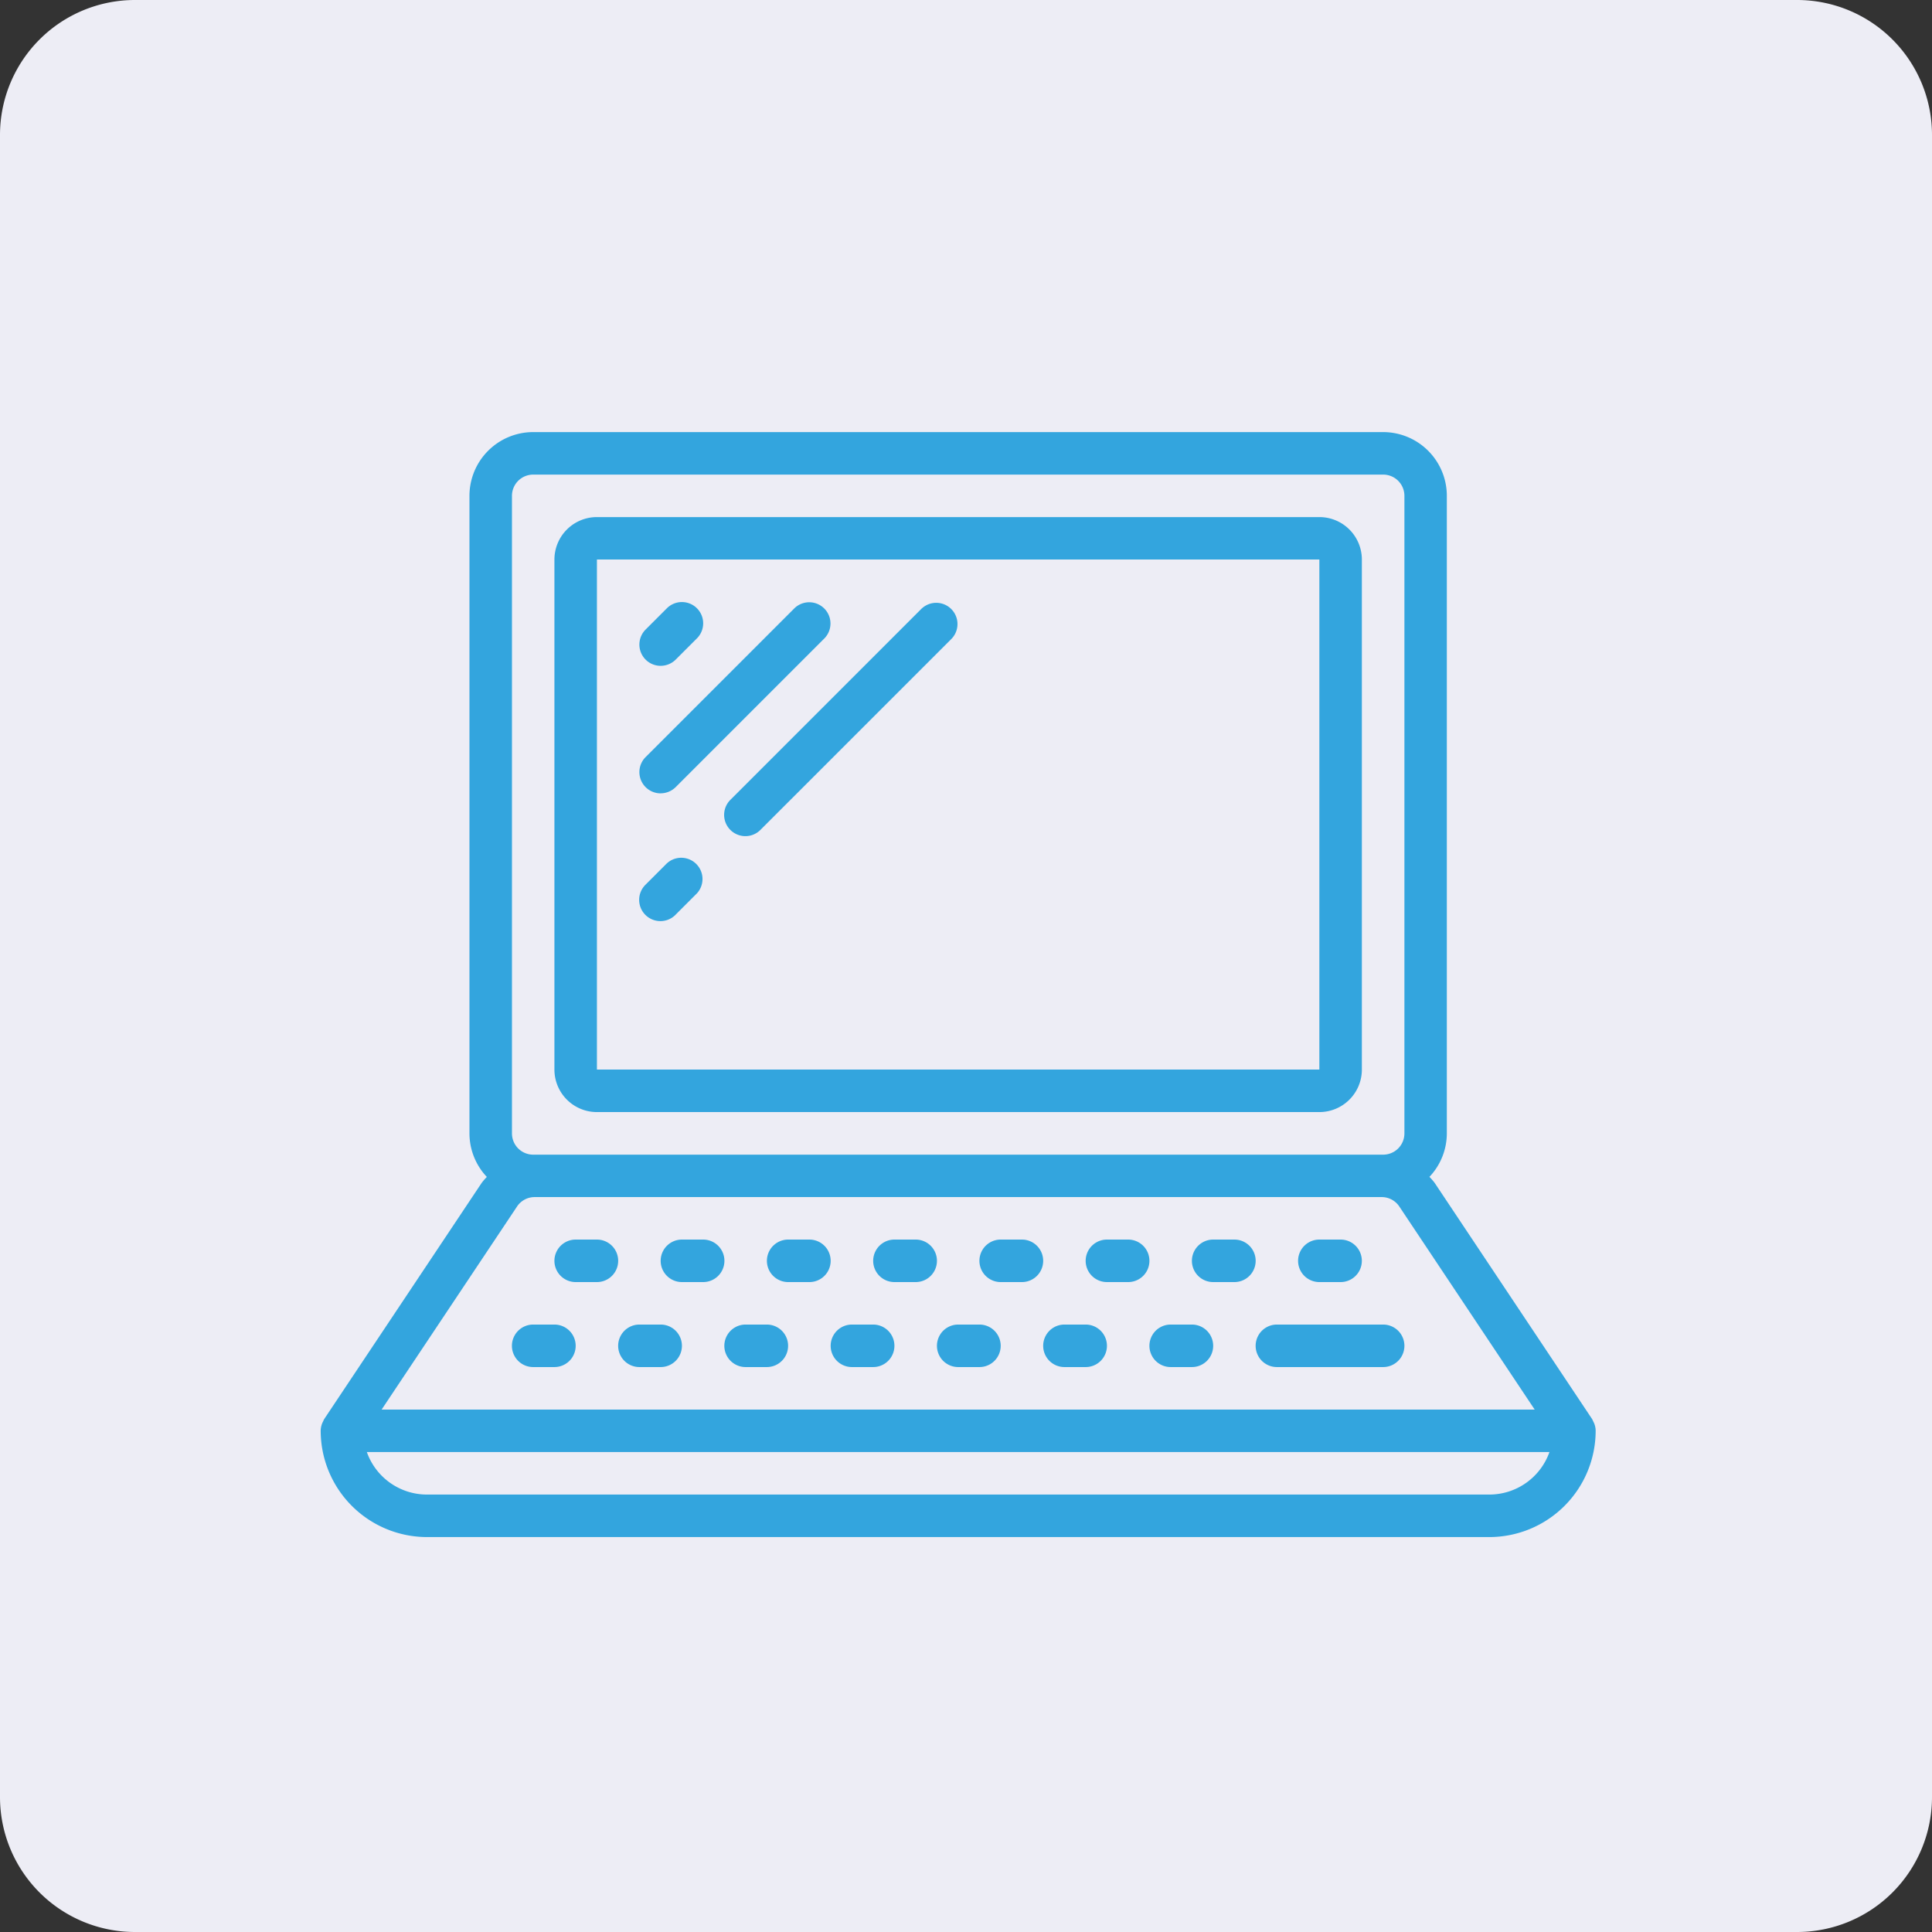
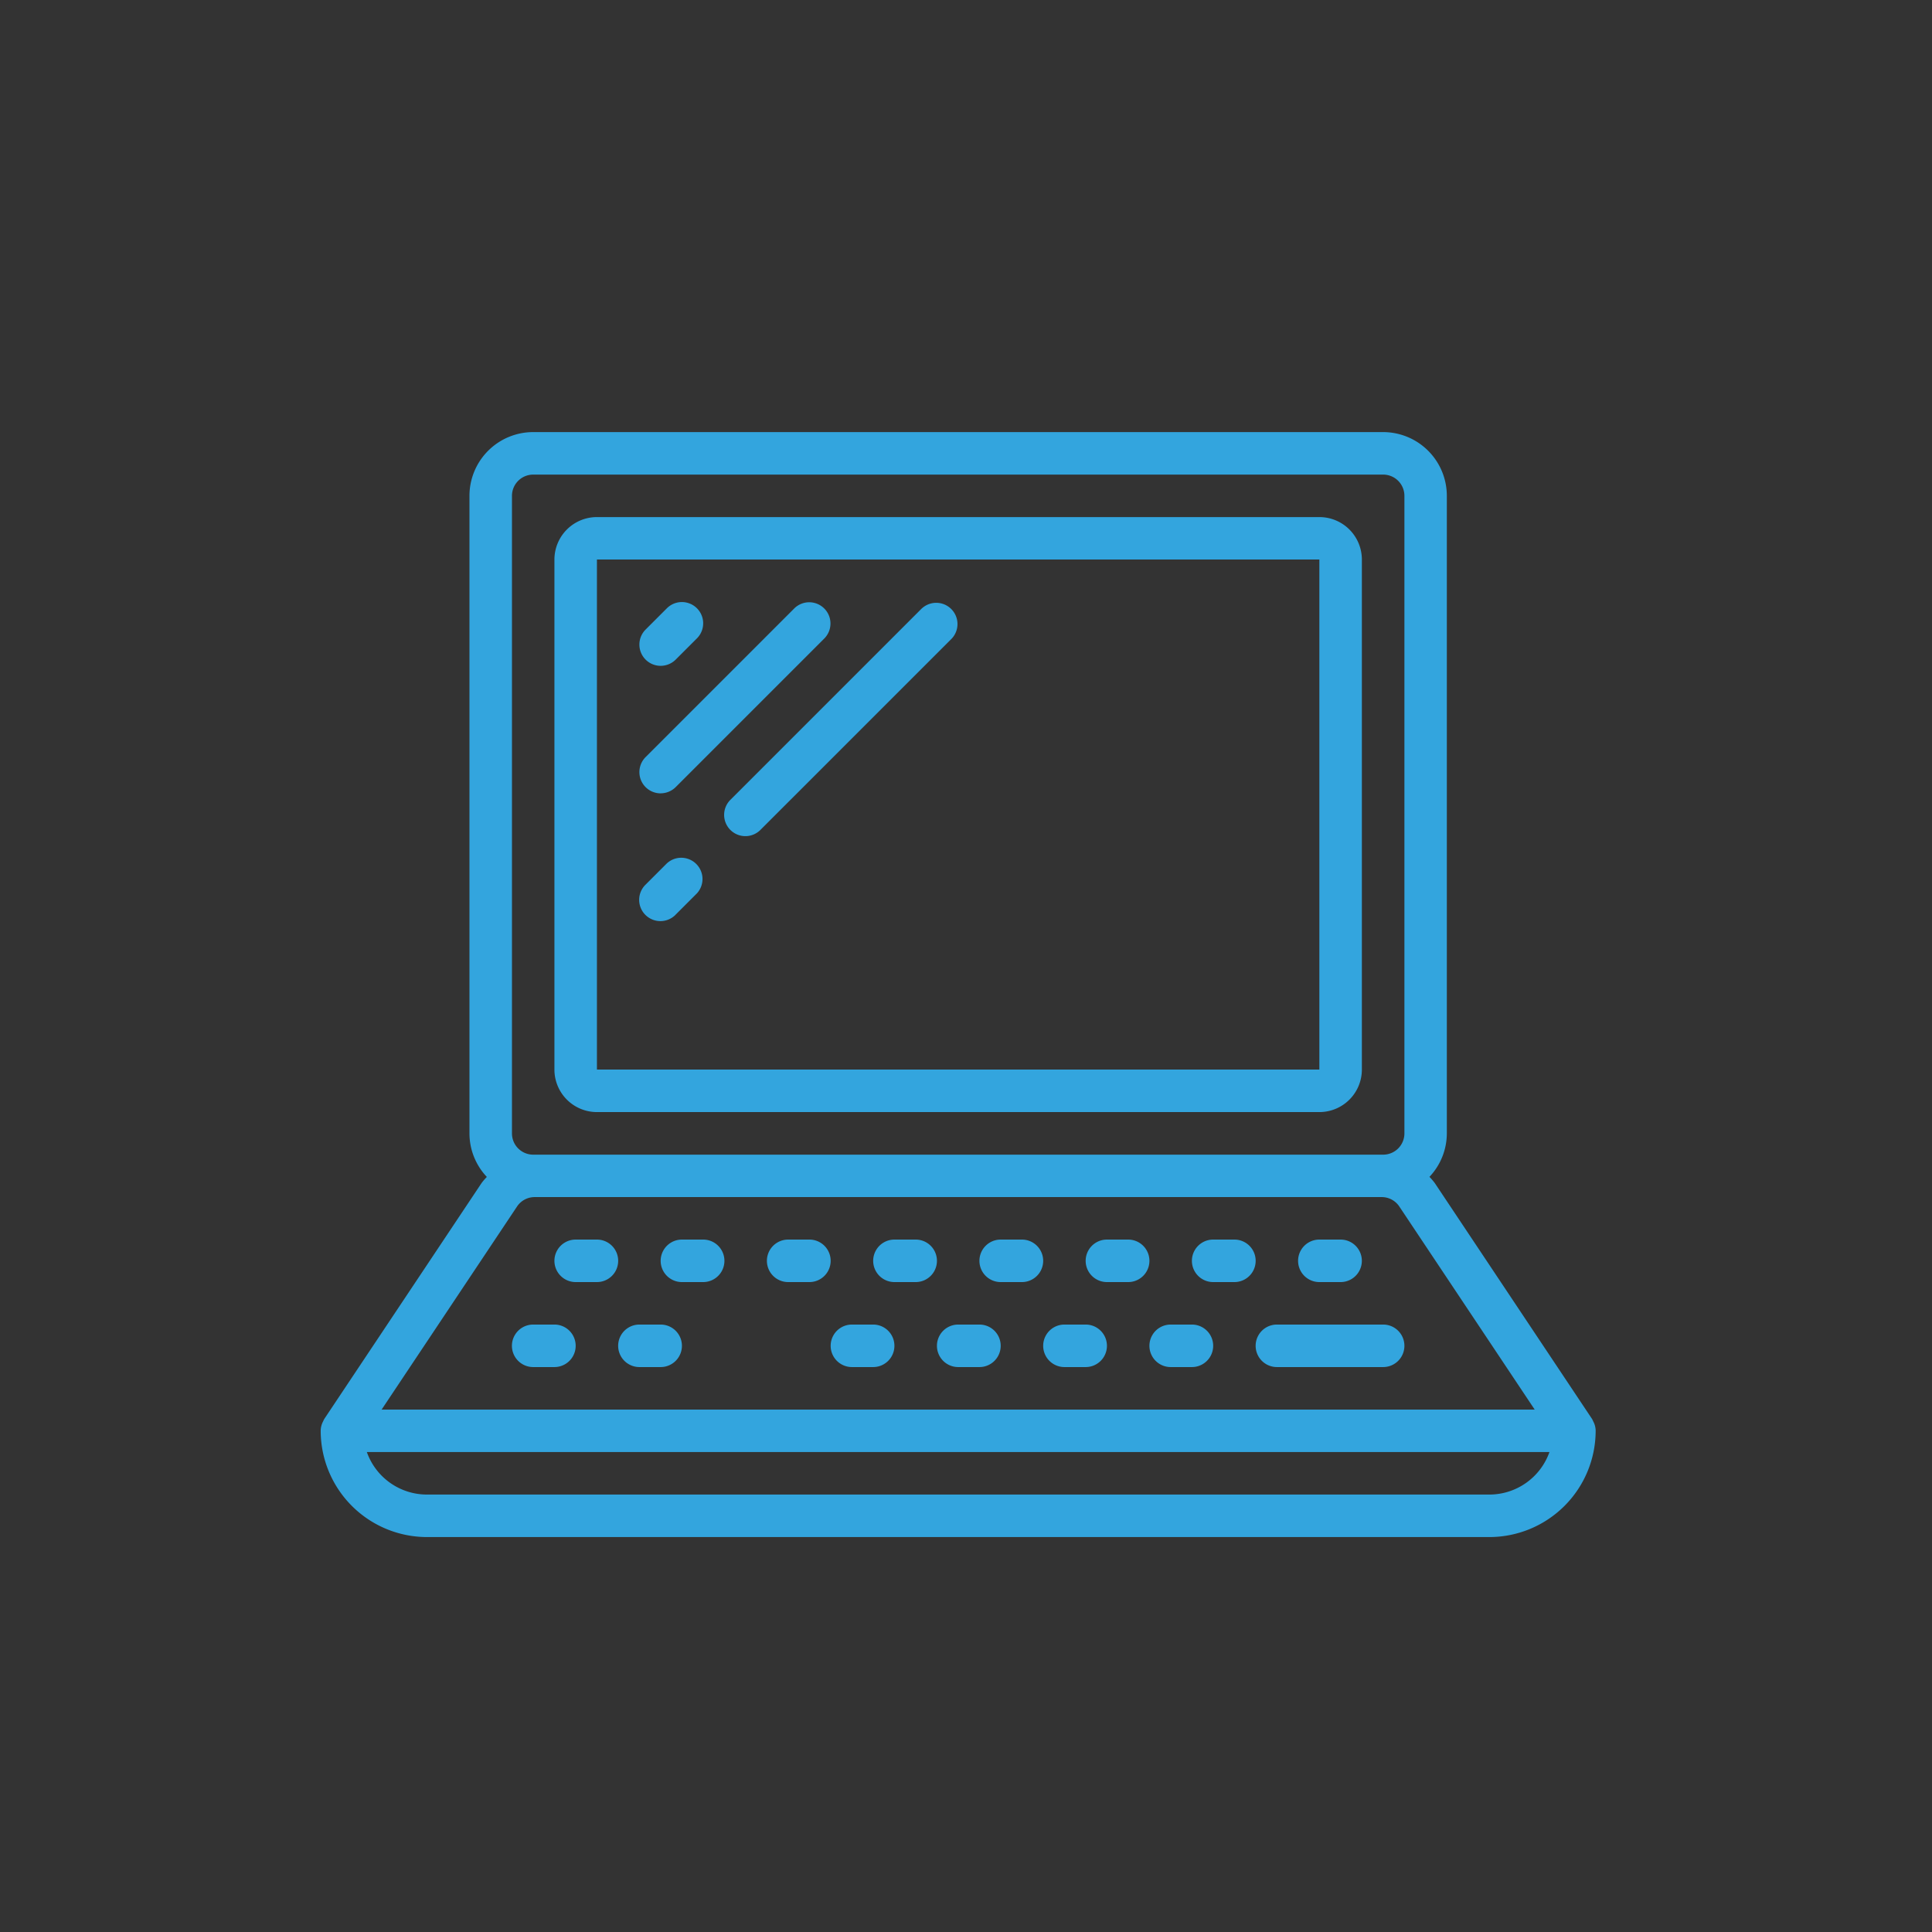
<svg xmlns="http://www.w3.org/2000/svg" width="100" height="100" viewBox="0 0 100 100">
  <rect x="0" y="0" width="100" height="100" fill="#333333" stroke="none" />
  <defs>
    <clipPath id="clip-path">
      <rect id="Rectangle_1970" data-name="Rectangle 1970" width="65.991" height="57.192" fill="#33a5de" />
    </clipPath>
  </defs>
  <g id="Group_19971" data-name="Group 19971" transform="translate(0 0)">
-     <path id="Path_25528" data-name="Path 25528" d="M93.015,100H6.985A6.985,6.985,0,0,1,0,93.015V6.985A6.985,6.985,0,0,1,6.985,0h86.03A6.985,6.985,0,0,1,100,6.985v86.03A6.985,6.985,0,0,1,93.015,100" transform="translate(0 0)" fill="#ededf5" />
    <g id="Group_20041" data-name="Group 20041" transform="translate(16.599 22.365)">
      <g id="Group_20040" data-name="Group 20040" transform="translate(0 0)" clip-path="url(#clip-path)">
        <path id="Path_25577" data-name="Path 25577" d="M65.911,51.3a.9.9,0,0,0-.043-.09c-.018-.043-.039-.086-.061-.127L57.661,38.864a3.3,3.3,0,0,0-.272-.315,3.286,3.286,0,0,0,.9-2.253V3.3a3.3,3.3,0,0,0-3.3-3.3H11A3.3,3.3,0,0,0,7.7,3.3v33a3.286,3.286,0,0,0,.9,2.253,3.069,3.069,0,0,0-.272.315L.184,51.083c-.023.041-.043.084-.061.127a.727.727,0,0,0-.043.09,1.057,1.057,0,0,0-.08.373v.02a5.507,5.507,0,0,0,5.5,5.5H60.492a5.507,5.507,0,0,0,5.5-5.5v-.02a1.057,1.057,0,0,0-.08-.373M9.9,3.3A1.1,1.1,0,0,1,11,2.2H54.993a1.1,1.1,0,0,1,1.1,1.1v33a1.1,1.1,0,0,1-1.1,1.1H11a1.1,1.1,0,0,1-1.1-1.1Zm.262,36.785a1.094,1.094,0,0,1,.915-.489H54.915a1.094,1.094,0,0,1,.915.489l7.006,10.509H3.154ZM60.492,54.993H5.5a3.3,3.3,0,0,1-3.111-2.2H63.6a3.3,3.3,0,0,1-3.111,2.2" transform="translate(0 0)" fill="#33a5de" />
        <path id="Path_25578" data-name="Path 25578" d="M8.107,32.945H45.5a2.2,2.2,0,0,0,2.2-2.2V4.348a2.2,2.2,0,0,0-2.2-2.2H8.107a2.2,2.2,0,0,0-2.2,2.2v26.4A2.2,2.2,0,0,0,8.107,32.945Zm0-28.6H45.5v26.4H8.107Z" transform="translate(6.191 2.251)" fill="#33a5de" />
        <path id="Path_25579" data-name="Path 25579" d="M8.107,20.407h-1.1a1.1,1.1,0,0,0,0,2.2h1.1a1.1,1.1,0,0,0,0-2.2" transform="translate(6.191 21.388)" fill="#33a5de" />
        <path id="Path_25580" data-name="Path 25580" d="M10.792,20.407h-1.1a1.1,1.1,0,0,0,0,2.2h1.1a1.1,1.1,0,0,0,0-2.2" transform="translate(9.005 21.388)" fill="#33a5de" />
        <path id="Path_25581" data-name="Path 25581" d="M13.477,20.407h-1.1a1.1,1.1,0,0,0,0,2.2h1.1a1.1,1.1,0,0,0,0-2.2" transform="translate(11.819 21.388)" fill="#33a5de" />
        <path id="Path_25582" data-name="Path 25582" d="M16.163,20.407h-1.1a1.1,1.1,0,0,0,0,2.2h1.1a1.1,1.1,0,1,0,0-2.2" transform="translate(14.634 21.388)" fill="#33a5de" />
        <path id="Path_25583" data-name="Path 25583" d="M18.848,20.407h-1.1a1.1,1.1,0,0,0,0,2.2h1.1a1.1,1.1,0,1,0,0-2.2" transform="translate(17.448 21.388)" fill="#33a5de" />
        <path id="Path_25584" data-name="Path 25584" d="M21.533,20.407h-1.1a1.1,1.1,0,1,0,0,2.2h1.1a1.1,1.1,0,1,0,0-2.2" transform="translate(20.262 21.388)" fill="#33a5de" />
        <path id="Path_25585" data-name="Path 25585" d="M24.218,20.407h-1.1a1.1,1.1,0,1,0,0,2.2h1.1a1.1,1.1,0,1,0,0-2.2" transform="translate(23.076 21.388)" fill="#33a5de" />
        <path id="Path_25586" data-name="Path 25586" d="M25.8,22.607h1.1a1.1,1.1,0,1,0,0-2.2H25.8a1.1,1.1,0,1,0,0,2.2" transform="translate(25.89 21.388)" fill="#33a5de" />
        <path id="Path_25587" data-name="Path 25587" d="M7.033,22.555h-1.1a1.1,1.1,0,1,0,0,2.2h1.1a1.1,1.1,0,1,0,0-2.2" transform="translate(5.065 23.639)" fill="#33a5de" />
        <path id="Path_25588" data-name="Path 25588" d="M9.718,22.555h-1.1a1.1,1.1,0,1,0,0,2.2h1.1a1.1,1.1,0,1,0,0-2.2" transform="translate(7.879 23.639)" fill="#33a5de" />
-         <path id="Path_25589" data-name="Path 25589" d="M12.4,22.555H11.3a1.1,1.1,0,1,0,0,2.2h1.1a1.1,1.1,0,0,0,0-2.2" transform="translate(10.693 23.639)" fill="#33a5de" />
        <path id="Path_25590" data-name="Path 25590" d="M15.088,22.555h-1.1a1.1,1.1,0,1,0,0,2.2h1.1a1.1,1.1,0,1,0,0-2.2" transform="translate(13.508 23.639)" fill="#33a5de" />
        <path id="Path_25591" data-name="Path 25591" d="M17.774,22.555h-1.1a1.1,1.1,0,1,0,0,2.2h1.1a1.1,1.1,0,0,0,0-2.2" transform="translate(16.323 23.639)" fill="#33a5de" />
        <path id="Path_25592" data-name="Path 25592" d="M20.459,22.555h-1.1a1.1,1.1,0,1,0,0,2.2h1.1a1.1,1.1,0,1,0,0-2.2" transform="translate(19.137 23.639)" fill="#33a5de" />
        <path id="Path_25593" data-name="Path 25593" d="M23.144,22.555h-1.1a1.1,1.1,0,1,0,0,2.2h1.1a1.1,1.1,0,1,0,0-2.2" transform="translate(21.951 23.639)" fill="#33a5de" />
        <path id="Path_25594" data-name="Path 25594" d="M30.228,22.555h-5.5a1.1,1.1,0,1,0,0,2.2h5.5a1.1,1.1,0,1,0,0-2.2" transform="translate(24.765 23.639)" fill="#33a5de" />
        <path id="Path_25595" data-name="Path 25595" d="M9.155,7.589a1.109,1.109,0,0,0,.778-.322l1.1-1.1A1.1,1.1,0,0,0,9.476,4.611l-1.1,1.1a1.1,1.1,0,0,0,.778,1.878Z" transform="translate(8.442 4.509)" fill="#33a5de" />
        <path id="Path_25596" data-name="Path 25596" d="M9.155,14.188a1.109,1.109,0,0,0,.778-.322l7.7-7.7a1.1,1.1,0,0,0-1.557-1.554l-7.7,7.7a1.1,1.1,0,0,0,.778,1.878Z" transform="translate(8.442 4.509)" fill="#33a5de" />
        <path id="Path_25597" data-name="Path 25597" d="M20.431,4.612l-9.9,9.9a1.1,1.1,0,0,0,1.528,1.583l.027-.027,9.9-9.9a1.1,1.1,0,0,0-1.554-1.554" transform="translate(10.687 4.51)" fill="#33a5de" />
        <path id="Path_25598" data-name="Path 25598" d="M9.484,11.056l-1.1,1.1a1.1,1.1,0,0,0,1.528,1.583l.027-.029,1.1-1.1a1.1,1.1,0,0,0-1.554-1.554Z" transform="translate(8.436 11.264)" fill="#33a5de" />
      </g>
    </g>
  </g>
</svg>